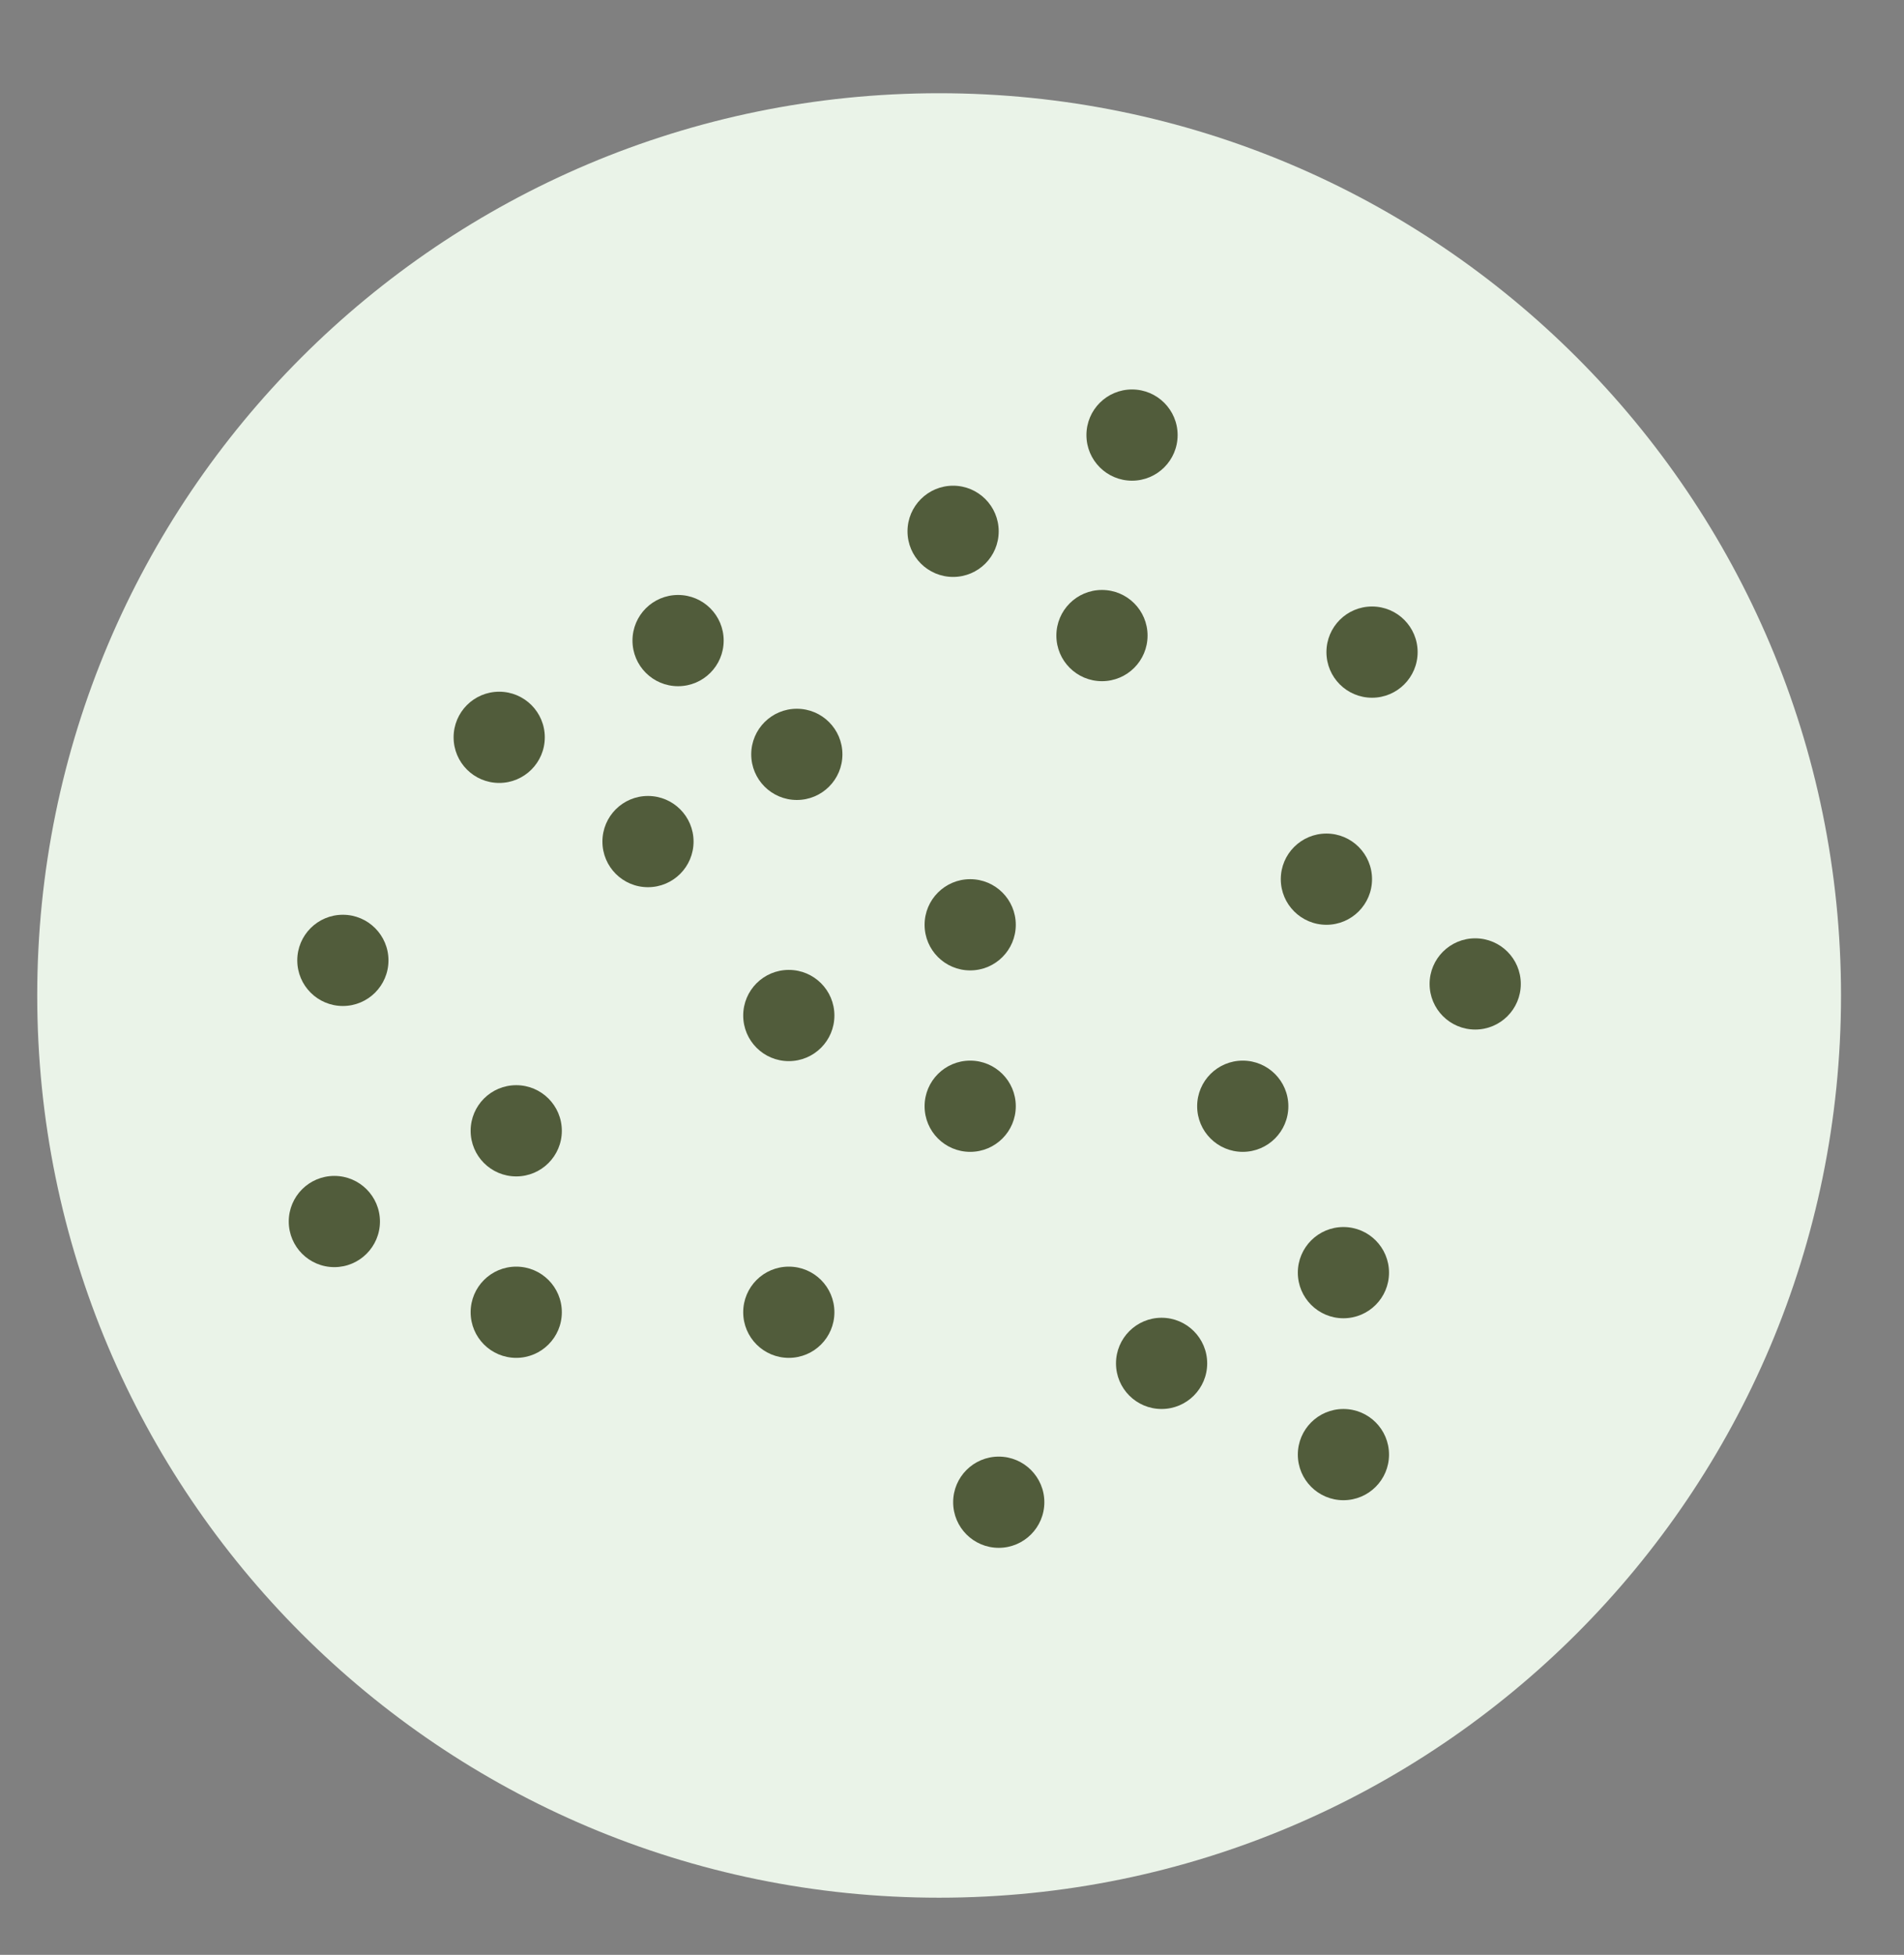
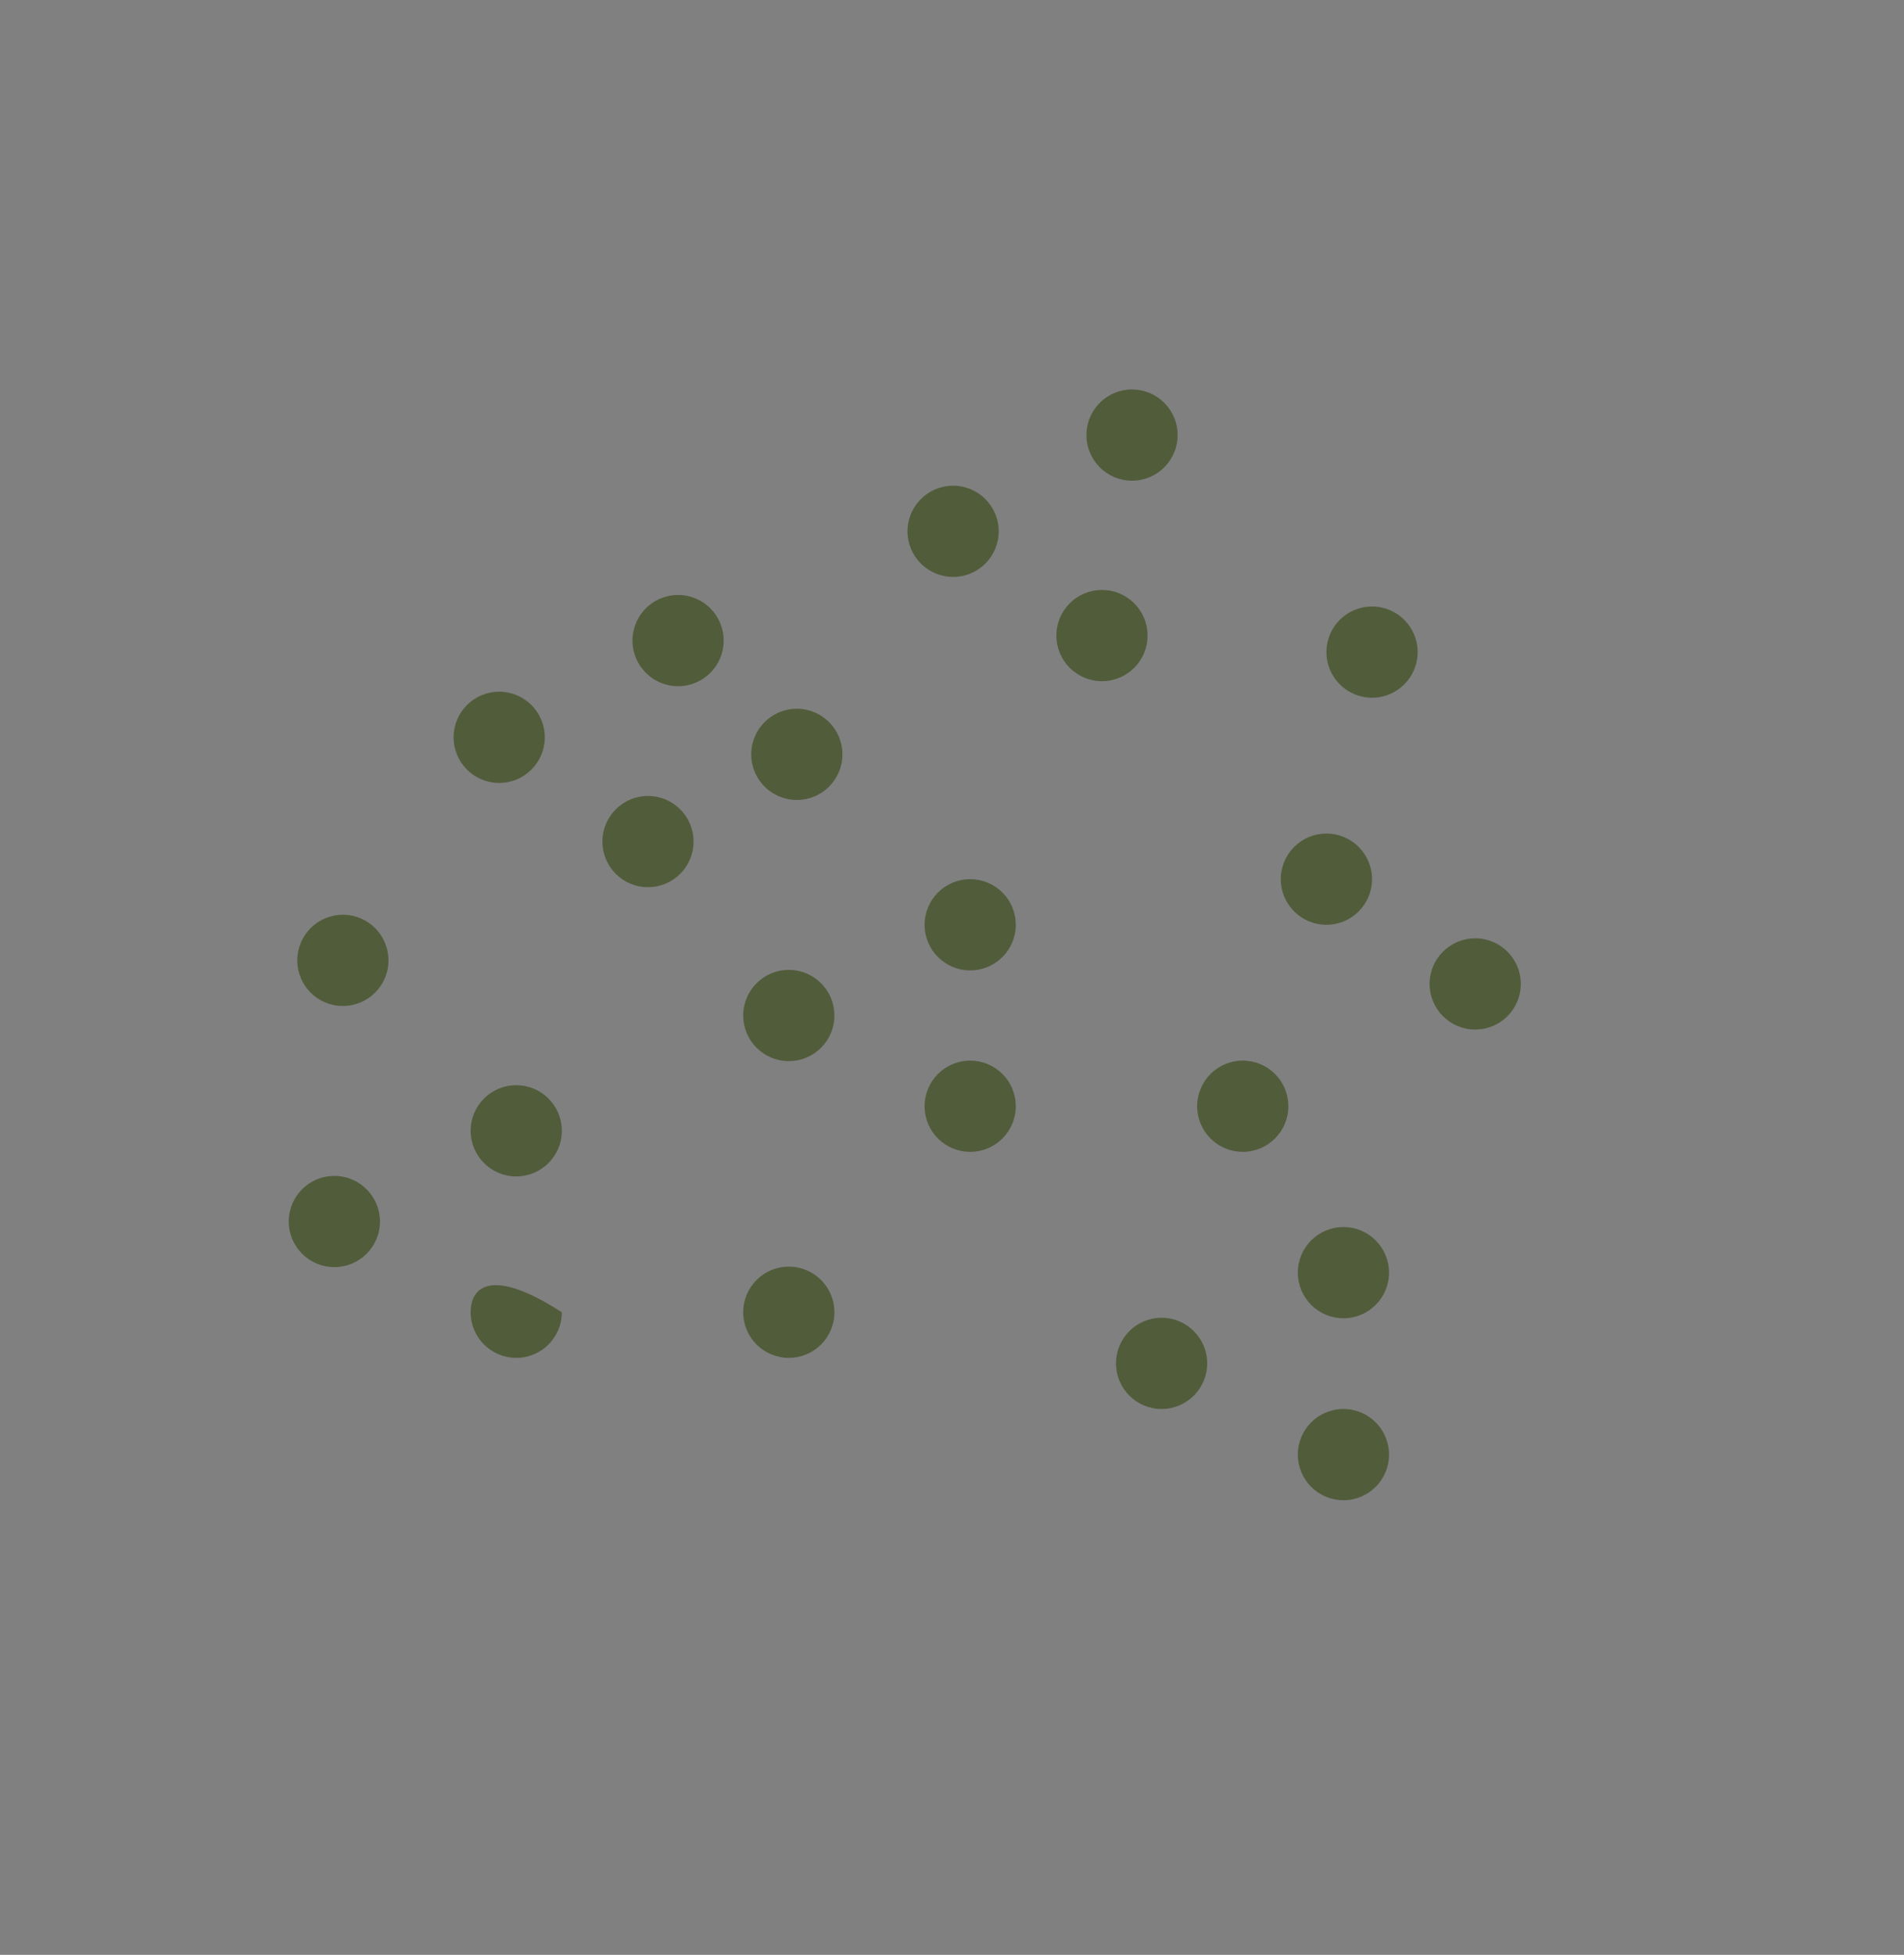
<svg xmlns="http://www.w3.org/2000/svg" fill="none" viewBox="0 0 38 39" height="39" width="38">
  <rect x="0" y="0" width="38" height="39" fill="#808080" stroke="none" />
  <g clip-path="url(#clip0_4077_10268)">
-     <path fill="#EAF3E8" d="M18.743 37.86C28.684 37.86 36.743 29.801 36.743 19.86C36.743 9.919 28.684 1.86 18.743 1.86C8.802 1.86 0.743 9.919 0.743 19.86C0.743 29.801 8.802 37.86 18.743 37.86Z" />
    <path fill="#515C3B" d="M24.803 22.98C25.305 22.98 25.713 22.573 25.713 22.07C25.713 21.567 25.305 21.16 24.803 21.16C24.3 21.16 23.893 21.567 23.893 22.07C23.893 22.573 24.3 22.98 24.803 22.98Z" />
    <path fill="#515C3B" d="M19.363 19.36C19.866 19.36 20.273 18.953 20.273 18.45C20.273 17.948 19.866 17.54 19.363 17.54C18.86 17.54 18.453 17.948 18.453 18.45C18.453 18.953 18.86 19.36 19.363 19.36Z" />
    <path fill="#515C3B" d="M19.363 22.98C19.866 22.98 20.273 22.573 20.273 22.07C20.273 21.567 19.866 21.16 19.363 21.16C18.86 21.16 18.453 21.567 18.453 22.07C18.453 22.573 18.86 22.98 19.363 22.98Z" />
    <path fill="#515C3B" d="M15.743 21.17C16.246 21.17 16.653 20.763 16.653 20.26C16.653 19.757 16.246 19.35 15.743 19.35C15.24 19.35 14.833 19.757 14.833 20.26C14.833 20.763 15.24 21.17 15.743 21.17Z" />
    <path fill="#515C3B" d="M15.903 15.96C16.406 15.96 16.813 15.553 16.813 15.05C16.813 14.547 16.406 14.14 15.903 14.14C15.401 14.14 14.993 14.547 14.993 15.05C14.993 15.553 15.401 15.96 15.903 15.96Z" />
    <path fill="#515C3B" d="M21.993 13.59C22.496 13.59 22.903 13.183 22.903 12.68C22.903 12.177 22.496 11.77 21.993 11.77C21.49 11.77 21.083 12.177 21.083 12.68C21.083 13.183 21.49 13.59 21.993 13.59Z" />
    <path fill="#515C3B" d="M19.022 11.51C19.525 11.51 19.932 11.103 19.932 10.6C19.932 10.098 19.525 9.69 19.022 9.69C18.52 9.69 18.112 10.098 18.112 10.6C18.112 11.103 18.52 11.51 19.022 11.51Z" />
    <path fill="#515C3B" d="M22.593 9.59C23.095 9.59 23.503 9.183 23.503 8.68C23.503 8.177 23.095 7.77 22.593 7.77C22.09 7.77 21.683 8.177 21.683 8.68C21.683 9.183 22.09 9.59 22.593 9.59Z" />
    <path fill="#515C3B" d="M15.743 27.09C16.246 27.09 16.653 26.683 16.653 26.18C16.653 25.677 16.246 25.27 15.743 25.27C15.24 25.27 14.833 25.677 14.833 26.18C14.833 26.683 15.24 27.09 15.743 27.09Z" />
    <path fill="#515C3B" d="M26.812 26.3C27.315 26.3 27.722 25.893 27.722 25.39C27.722 24.887 27.315 24.48 26.812 24.48C26.31 24.48 25.902 24.887 25.902 25.39C25.902 25.893 26.31 26.3 26.812 26.3Z" />
    <path fill="#515C3B" d="M26.812 29.93C27.315 29.93 27.722 29.523 27.722 29.02C27.722 28.517 27.315 28.11 26.812 28.11C26.31 28.11 25.902 28.517 25.902 29.02C25.902 29.523 26.31 29.93 26.812 29.93Z" />
    <path fill="#515C3B" d="M23.183 28.11C23.685 28.11 24.093 27.703 24.093 27.2C24.093 26.698 23.685 26.29 23.183 26.29C22.68 26.29 22.273 26.698 22.273 27.2C22.273 27.703 22.68 28.11 23.183 28.11Z" />
    <path fill="#515C3B" d="M29.442 20.54C29.945 20.54 30.352 20.133 30.352 19.63C30.352 19.127 29.945 18.72 29.442 18.72C28.94 18.72 28.532 19.127 28.532 19.63C28.532 20.133 28.94 20.54 29.442 20.54Z" />
    <path fill="#515C3B" d="M26.473 18.45C26.975 18.45 27.383 18.043 27.383 17.54C27.383 17.037 26.975 16.63 26.473 16.63C25.97 16.63 25.562 17.037 25.562 17.54C25.562 18.043 25.97 18.45 26.473 18.45Z" />
    <path fill="#515C3B" d="M27.383 13.92C27.885 13.92 28.293 13.513 28.293 13.01C28.293 12.507 27.885 12.1 27.383 12.1C26.88 12.1 26.473 12.507 26.473 13.01C26.473 13.513 26.88 13.92 27.383 13.92Z" />
-     <path fill="#515C3B" d="M19.933 30.88C20.435 30.88 20.843 30.473 20.843 29.97C20.843 29.468 20.435 29.06 19.933 29.06C19.43 29.06 19.023 29.468 19.023 29.97C19.023 30.473 19.43 30.88 19.933 30.88Z" />
    <path fill="#515C3B" d="M10.303 23.47C10.805 23.47 11.213 23.063 11.213 22.56C11.213 22.057 10.805 21.65 10.303 21.65C9.8 21.65 9.393 22.057 9.393 22.56C9.393 23.063 9.8 23.47 10.303 23.47Z" />
-     <path fill="#515C3B" d="M10.303 27.09C10.805 27.09 11.213 26.683 11.213 26.18C11.213 25.677 10.805 25.27 10.303 25.27C9.8 25.27 9.393 25.677 9.393 26.18C9.393 26.683 9.8 27.09 10.303 27.09Z" />
+     <path fill="#515C3B" d="M10.303 27.09C10.805 27.09 11.213 26.683 11.213 26.18C9.8 25.27 9.393 25.677 9.393 26.18C9.393 26.683 9.8 27.09 10.303 27.09Z" />
    <path fill="#515C3B" d="M6.673 25.28C7.175 25.28 7.583 24.872 7.583 24.37C7.583 23.867 7.175 23.46 6.673 23.46C6.17 23.46 5.763 23.867 5.763 24.37C5.763 24.872 6.17 25.28 6.673 25.28Z" />
    <path fill="#515C3B" d="M6.843 20.07C7.345 20.07 7.753 19.663 7.753 19.16C7.753 18.657 7.345 18.25 6.843 18.25C6.34 18.25 5.933 18.657 5.933 19.16C5.933 19.663 6.34 20.07 6.843 20.07Z" />
    <path fill="#515C3B" d="M12.932 17.7C13.435 17.7 13.842 17.293 13.842 16.79C13.842 16.287 13.435 15.88 12.932 15.88C12.43 15.88 12.023 16.287 12.023 16.79C12.023 17.293 12.43 17.7 12.932 17.7Z" />
    <path fill="#515C3B" d="M9.963 15.62C10.465 15.62 10.873 15.213 10.873 14.71C10.873 14.207 10.465 13.8 9.963 13.8C9.46 13.8 9.053 14.207 9.053 14.71C9.053 15.213 9.46 15.62 9.963 15.62Z" />
    <path fill="#515C3B" d="M13.533 13.69C14.036 13.69 14.443 13.283 14.443 12.78C14.443 12.277 14.036 11.87 13.533 11.87C13.03 11.87 12.623 12.277 12.623 12.78C12.623 13.283 13.03 13.69 13.533 13.69Z" />
  </g>
  <defs>
    <clipPath id="clip0_4077_10268">
      <rect transform="translate(0.213 0.92)" fill="white" height="37.76" width="37.34" />
    </clipPath>
  </defs>
</svg>